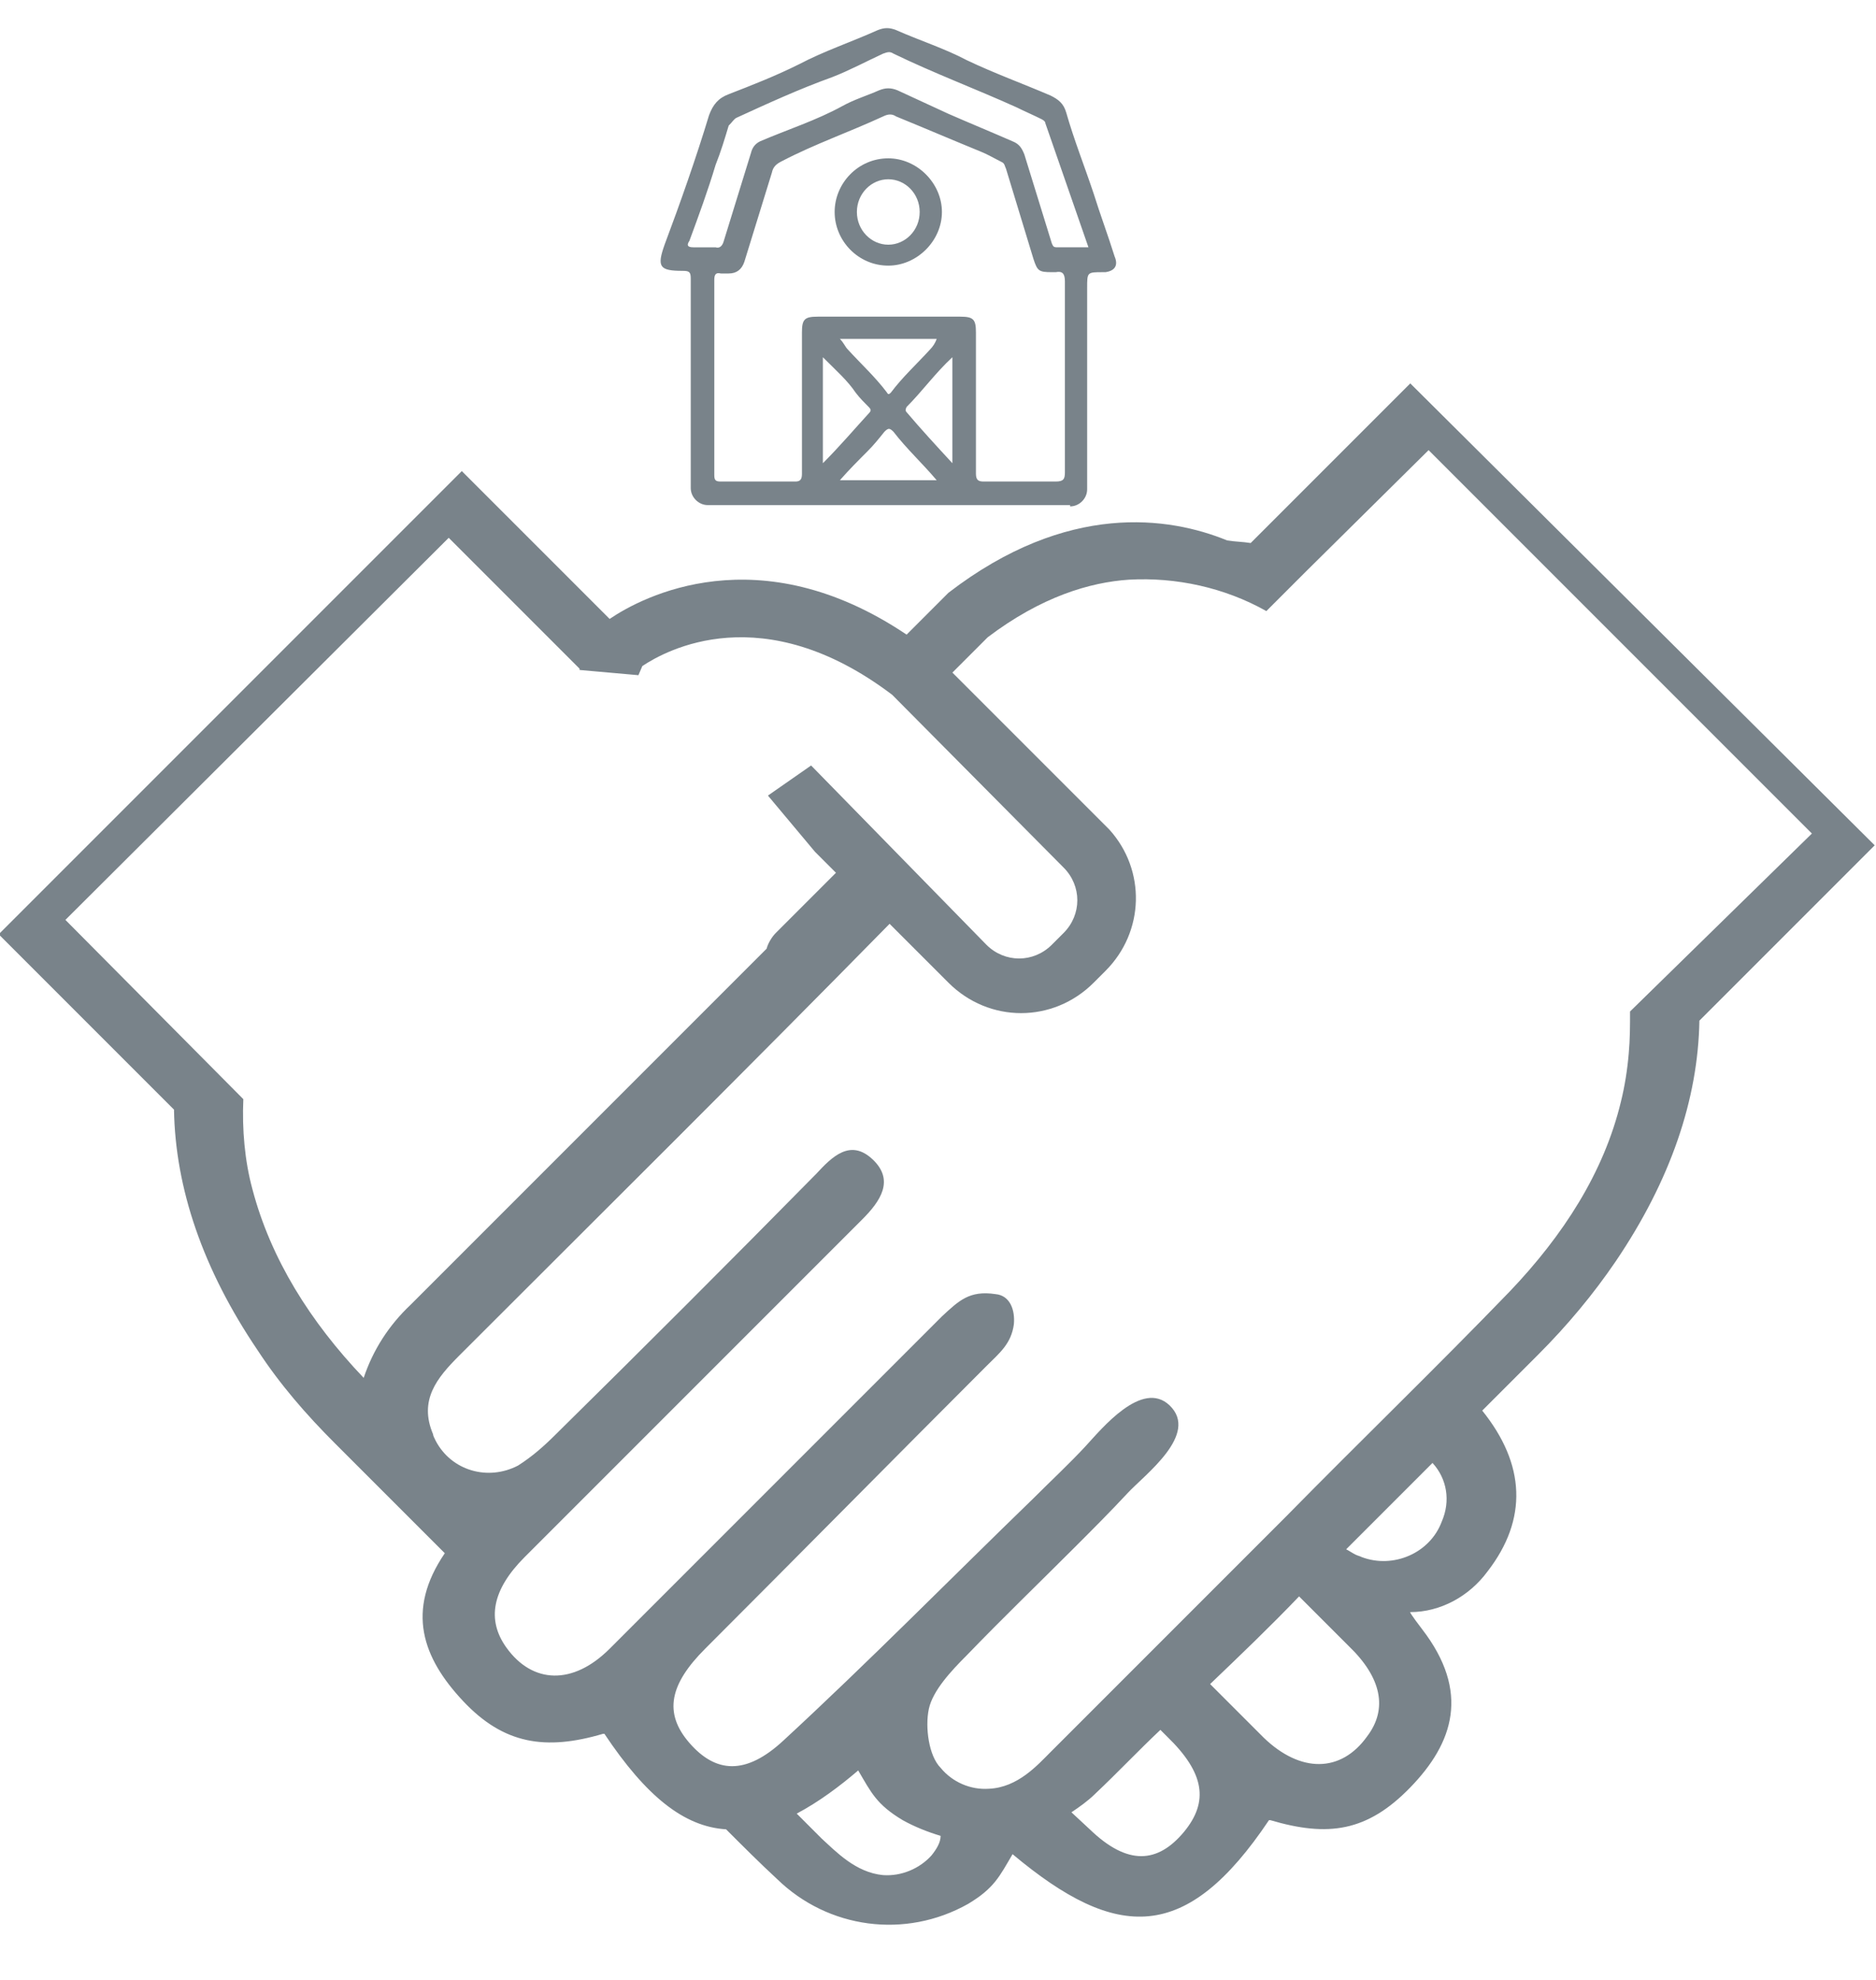
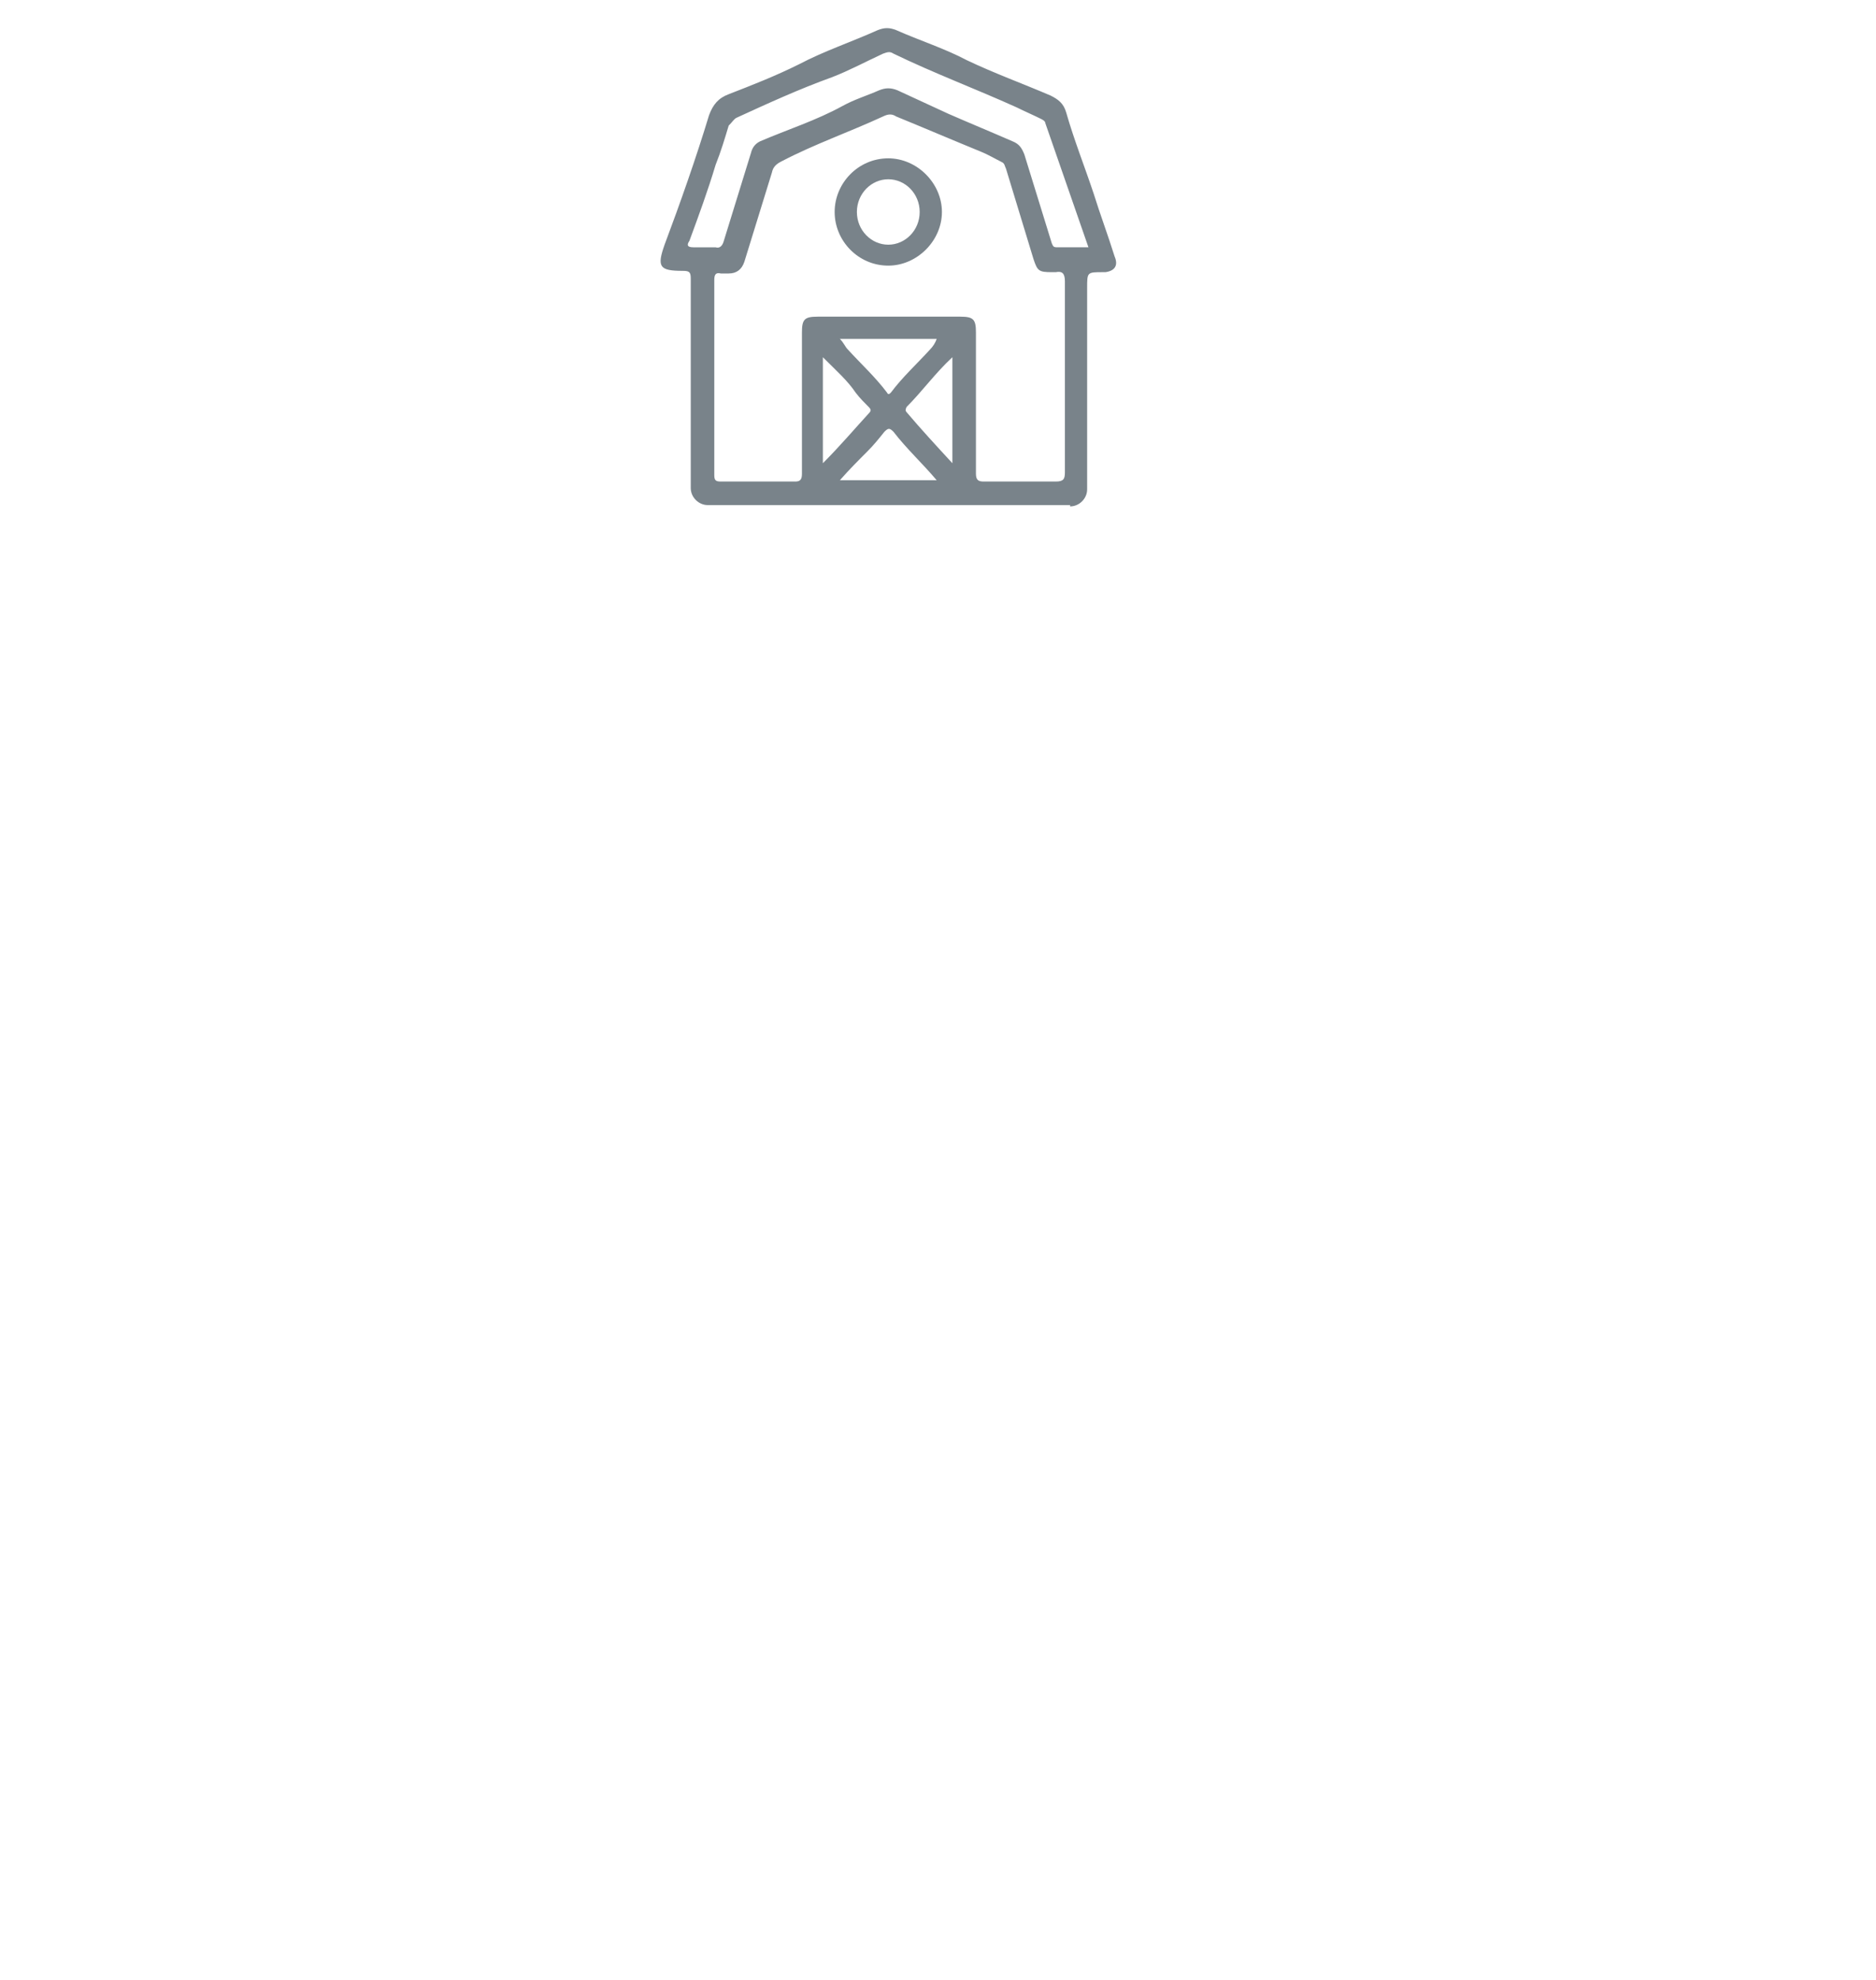
<svg xmlns="http://www.w3.org/2000/svg" version="1.1" id="Camada_1" x="0px" y="0px" viewBox="0 0 143.4 151.3" style="enable-background:new 0 0 143.4 151.3;" xml:space="preserve">
  <style type="text/css">
	.st0{fill:#79838A;}
</style>
  <g id="Camada_2_1_">
    <g id="Camada_1-2">
-       <path class="st0" d="M107.8,29.3L95.6,41.5c-0.6-0.1-1.2-0.1-1.8-0.2c-4.4-1.8-12.2-3-21.3,4l-0.2,0.2l-3,3    c-11.3-7.6-20.2-2.9-22.7-1.2L35.3,36L-0.1,71.4l13.4,13.4c0.1,6,2.2,12.2,6.4,18.4c1.7,2.6,3.7,4.9,5.9,7.1    c2.8,2.8,5.6,5.6,8.4,8.4c-3,4.4-1.7,8,1.4,11.3s6.3,3.8,10.7,2.5h0.1c3.2,4.8,6.1,7.1,9.3,7.3c1.3,1.3,2.6,2.6,3.9,3.8    c3.9,3.8,9.8,4.6,14.6,1.9c2-1.2,2.4-2.1,3.4-3.8c8,6.7,13.3,6.8,19.6-2.6h0.1c4.4,1.3,7.4,0.9,10.7-2.5c3.3-3.4,4.6-7.3,0.9-12.1    c0,0-1-1.3-0.9-1.3c2.3,0,4.5-1.2,5.9-3.1c3.1-4,2.9-8.2-0.4-12.3c1.4-1.4,2.9-2.9,4.3-4.3c2.2-2.2,4.2-4.6,5.9-7.1    c4.2-6.2,6.3-12.4,6.4-18.4l13.4-13.4L107.8,29.3z M27.8,105.3c-4.1-4.3-7.1-9.1-8.5-14.4c-0.6-2.2-0.8-4.6-0.7-6.9L5,70.3    l29.3-29.2l9.4,9.4l0.6,0.6v0.1l4.5,0.4l0.3-0.7c1.8-1.2,9.2-5.3,19.1,2.2l13.1,13.2c1.4,1.4,1.4,3.6,0,5l0,0l-0.9,0.9    c-1.4,1.4-3.6,1.4-5,0l0,0L62,58.5l-3.3,2.3l3.6,4.3l1.6,1.6l-4.6,4.6c-0.3,0.3-0.6,0.8-0.7,1.2l-0.2,0.2c-9,9-18,18-27,27    C29.7,101.3,28.5,103.2,27.8,105.3z M71.2,141.8c-0.9,1-2.3,1.6-3.7,1.5c-2.1-0.2-3.6-1.8-4.7-2.8l-1.9-1.9    c1.7-0.9,3.3-2.1,4.7-3.3c1,1.7,1.4,2.6,3.4,3.8c0.9,0.5,1.9,0.9,2.9,1.2C71.9,140.8,71.6,141.3,71.2,141.8L71.2,141.8z M90.5,140    c-2,2.4-4.3,2.6-7.2-0.2l-1.4-1.3c0.6-0.4,1.3-0.9,1.8-1.4c1.7-1.6,3.3-3.3,5-4.9l0.5,0.5C92.1,135.5,92.4,137.7,90.5,140    L90.5,140z M104.5,132.7c-2,2.8-5.1,2.8-7.9,0.1l-4.1-4.1c2.3-2.2,4.6-4.4,6.8-6.7l3.8,3.8C105.6,128.2,106.1,130.6,104.5,132.7    L104.5,132.7z M110.2,116.3c-0.9,2.4-3.7,3.6-6.1,2.7c-0.2-0.1-0.3-0.1-0.5-0.2s-0.5-0.3-0.7-0.4c2.2-2.2,4.4-4.4,6.6-6.6    C110.6,113,110.9,114.7,110.2,116.3L110.2,116.3z M124.6,77.3c0,1.1,0,2.1-0.1,3.2c-0.1,1.2-0.3,2.5-0.6,3.7    c-1.3,5.4-4.4,10.2-8.5,14.5c-5.6,5.8-11.4,11.4-17.1,17.2c-6,6-12,12-18,18c-1,1-2.5,2.7-4.7,2.8c-1.4,0.1-2.8-0.5-3.7-1.6    c-0.9-0.9-1.2-3.1-0.9-4.5c0.3-1.4,1.7-2.9,2.9-4.1c2.7-2.8,5.5-5.5,8.3-8.3c1.3-1.3,2.7-2.7,4-4.1s5.5-4.5,3.2-6.7    c-2.1-2-5.2,1.8-6.4,3.1s-2.7,2.7-4,4c-6.4,6.2-12.6,12.5-19.1,18.5c-2.9,2.7-5.2,2.5-7.2,0.2s-1.5-4.5,1.2-7.2    c7.2-7.2,14.3-14.4,21.5-21.6c1-1,1.9-1.7,2.1-3.2c0.1-1.1-0.3-2.2-1.4-2.3c-2-0.3-2.8,0.5-4.1,1.7c-8.5,8.5-16.9,16.9-25.4,25.4    c-2.8,2.8-5.9,2.7-7.9-0.1c-1.5-2.1-1.1-4.4,1.4-6.9c8.6-8.6,17.2-17.2,25.8-25.8c1.4-1.4,2.5-3,0.8-4.6s-3.1-0.2-4.3,1.1    c-6.6,6.7-13.2,13.3-19.9,19.9c-0.9,0.9-1.8,1.7-2.9,2.4c-2.3,1.2-5.1,0.4-6.3-1.9c-0.1-0.2-0.2-0.4-0.2-0.5c-1.1-2.6,0.3-4.3,2-6    c11-11,22-21.9,32.9-33l4.5,4.5c3.1,3.1,8,3.1,11.1,0l0.9-0.9c3-3,3.1-7.7,0.3-10.8l-10-10l0,0l-2-2l2.7-2.7    c4.1-3.1,7.8-4.2,10.8-4.4c3.6-0.2,7.3,0.6,10.5,2.4l3-3l9.4-9.3l29.3,29.3L124.6,77.3z" />
-     </g>
+       </g>
  </g>
  <g>
    <path class="st0" d="M81.8,38.7c0.7,0,1.3-0.6,1.3-1.3l0-15.4c0-1.2,0-1.2,1.2-1.2c0.1,0,0.2,0,0.2,0c0.7-0.1,1-0.5,0.7-1.2   c-0.5-1.6-1.1-3.2-1.6-4.8c-0.7-2.1-1.5-4.1-2.1-6.2c-0.2-0.7-0.6-1-1.2-1.3c-2.1-0.9-4.3-1.7-6.4-2.7c-1.7-0.9-3.6-1.5-5.4-2.3   c-0.5-0.2-0.9-0.2-1.4,0c-2,0.9-4.1,1.6-6,2.6c-1.8,0.9-3.6,1.6-5.4,2.3c-0.8,0.3-1.2,0.8-1.5,1.6c-1,3.3-2.2,6.7-3.4,9.9   c-0.6,1.7-0.4,2,1.4,2c0.5,0,0.6,0.1,0.6,0.6c0,4.3,0,11.2,0,16c0,0.7,0.6,1.3,1.3,1.3H81.8z M65.4,30c0.3,0.4,0.7,0.8,1,1.1   c0.2,0.2,0.2,0.3,0,0.5c-1.1,1.2-2.2,2.5-3.5,3.8v-8.1C63.9,28.3,64.8,29.1,65.4,30z M64.2,25.9h7.4c-0.1,0.3-0.3,0.6-0.5,0.8   c-1,1.1-2.1,2.1-3,3.3c-0.1,0.1-0.2,0.2-0.3,0c-0.9-1.2-2-2.2-3-3.3C64.6,26.5,64.5,26.2,64.2,25.9z M64.2,36.7   c0.7-0.8,1.4-1.5,2.1-2.2c0.5-0.5,0.9-1,1.3-1.5c0.3-0.3,0.4-0.3,0.7,0c1,1.3,2.2,2.4,3.3,3.7H64.2z M72.8,35.4   c-1.2-1.3-2.4-2.6-3.5-3.9c-0.1-0.1-0.1-0.2,0-0.4c1.2-1.2,2.2-2.6,3.5-3.8V35.4z M81.4,36.1c0,0.5-0.1,0.7-0.7,0.7   c-1.8,0-3.7,0-5.5,0c-0.4,0-0.6-0.1-0.6-0.6c0-3.6,0-7.2,0-10.8c0-1-0.2-1.2-1.2-1.2H62.5c-1,0-1.2,0.2-1.2,1.2c0,3.6,0,7.2,0,10.8   c0,0.4-0.1,0.6-0.5,0.6c-1.9,0-3.8,0-5.7,0c-0.4,0-0.5-0.1-0.5-0.5c0-2.5,0-5,0-7.5c0-2.5,0-4.9,0-7.4c0-0.4,0.1-0.6,0.5-0.5   c0.2,0,0.4,0,0.6,0c0.6,0,1-0.3,1.2-0.9c0.7-2.3,1.4-4.5,2.1-6.8c0.1-0.5,0.4-0.7,0.8-0.9c2.5-1.3,5.1-2.2,7.7-3.4   c0.4-0.2,0.7-0.2,1,0c2.2,0.9,4.3,1.8,6.5,2.7c0.5,0.2,1,0.5,1.6,0.8c0.2,0.1,0.2,0.3,0.3,0.5c0.7,2.3,1.4,4.6,2.1,6.9   c0.3,0.9,0.4,1,1.4,1c0.1,0,0.2,0,0.3,0c0.5-0.1,0.7,0.1,0.7,0.7C81.4,26.3,81.4,31.2,81.4,36.1z M80.8,18.9   c-0.3,0-0.3-0.1-0.4-0.3c-0.7-2.3-1.4-4.5-2.1-6.8c-0.2-0.5-0.4-0.8-0.9-1c-1.6-0.7-3.3-1.4-4.9-2.1c-1.3-0.6-2.6-1.2-3.9-1.8   c-0.5-0.2-0.9-0.2-1.4,0c-0.9,0.4-1.9,0.7-2.8,1.2c-2,1.1-4.2,1.8-6.3,2.7c-0.4,0.2-0.6,0.5-0.7,0.9c-0.7,2.3-1.4,4.5-2.1,6.8   c-0.1,0.3-0.3,0.5-0.6,0.4c-0.6,0-1.1,0-1.7,0c-0.5,0-0.5-0.2-0.3-0.5c0.7-1.9,1.4-3.8,2-5.8c0.4-1,0.7-2,1-3   C56,9.3,56.1,9.1,56.3,9c2.4-1.1,4.8-2.2,7.3-3.1c1.3-0.5,2.6-1.2,3.9-1.8c0.3-0.1,0.5-0.2,0.8,0c3.1,1.5,6.3,2.7,9.4,4.1   c0.6,0.3,1.3,0.6,1.9,0.9c0.2,0.1,0.3,0.2,0.3,0.3c1.1,3.2,2.2,6.3,3.3,9.5C82.4,18.9,81.6,18.9,80.8,18.9z" />
    <path class="st0" d="M67.9,12.1c-2.3,0-4.1,1.9-4.1,4.1s1.8,4.1,4.1,4.1c2.2,0,4.1-1.9,4.1-4.1S70.1,12.1,67.9,12.1z M67.9,18.7   c-1.3,0-2.4-1.1-2.4-2.5s1.1-2.5,2.4-2.5c1.3,0,2.4,1.1,2.4,2.5S69.2,18.7,67.9,18.7z" />
  </g>
</svg>